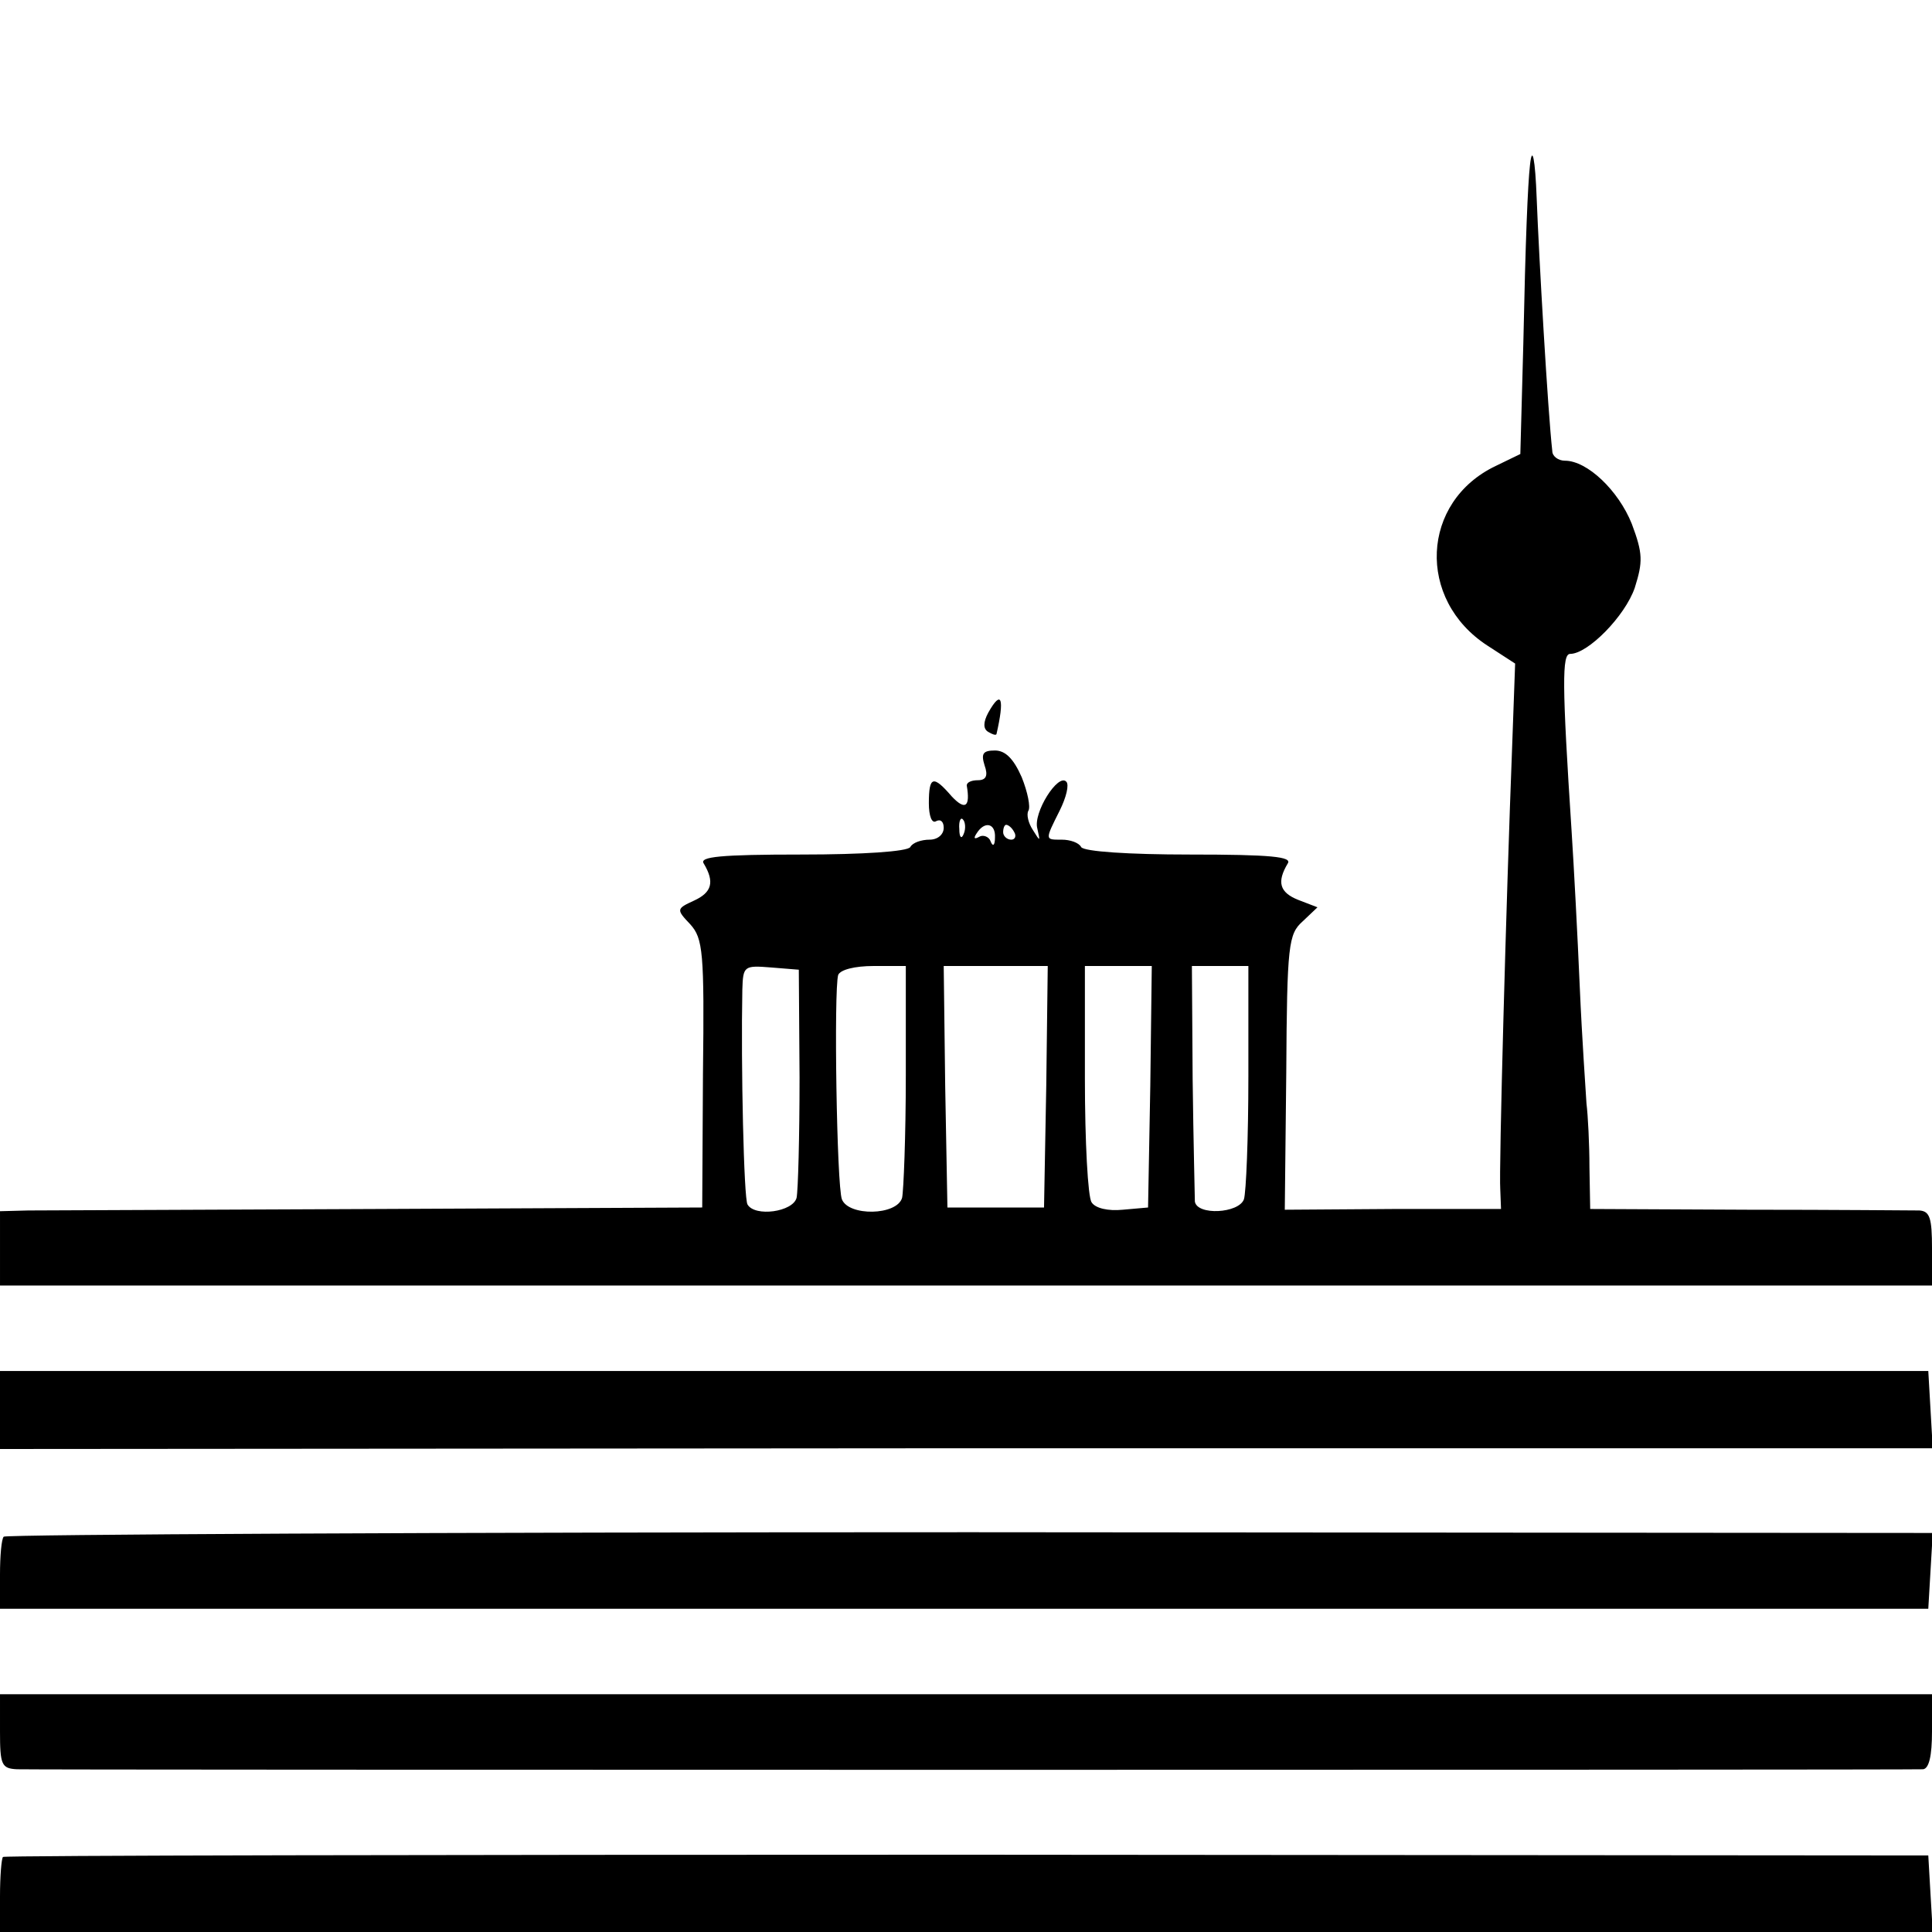
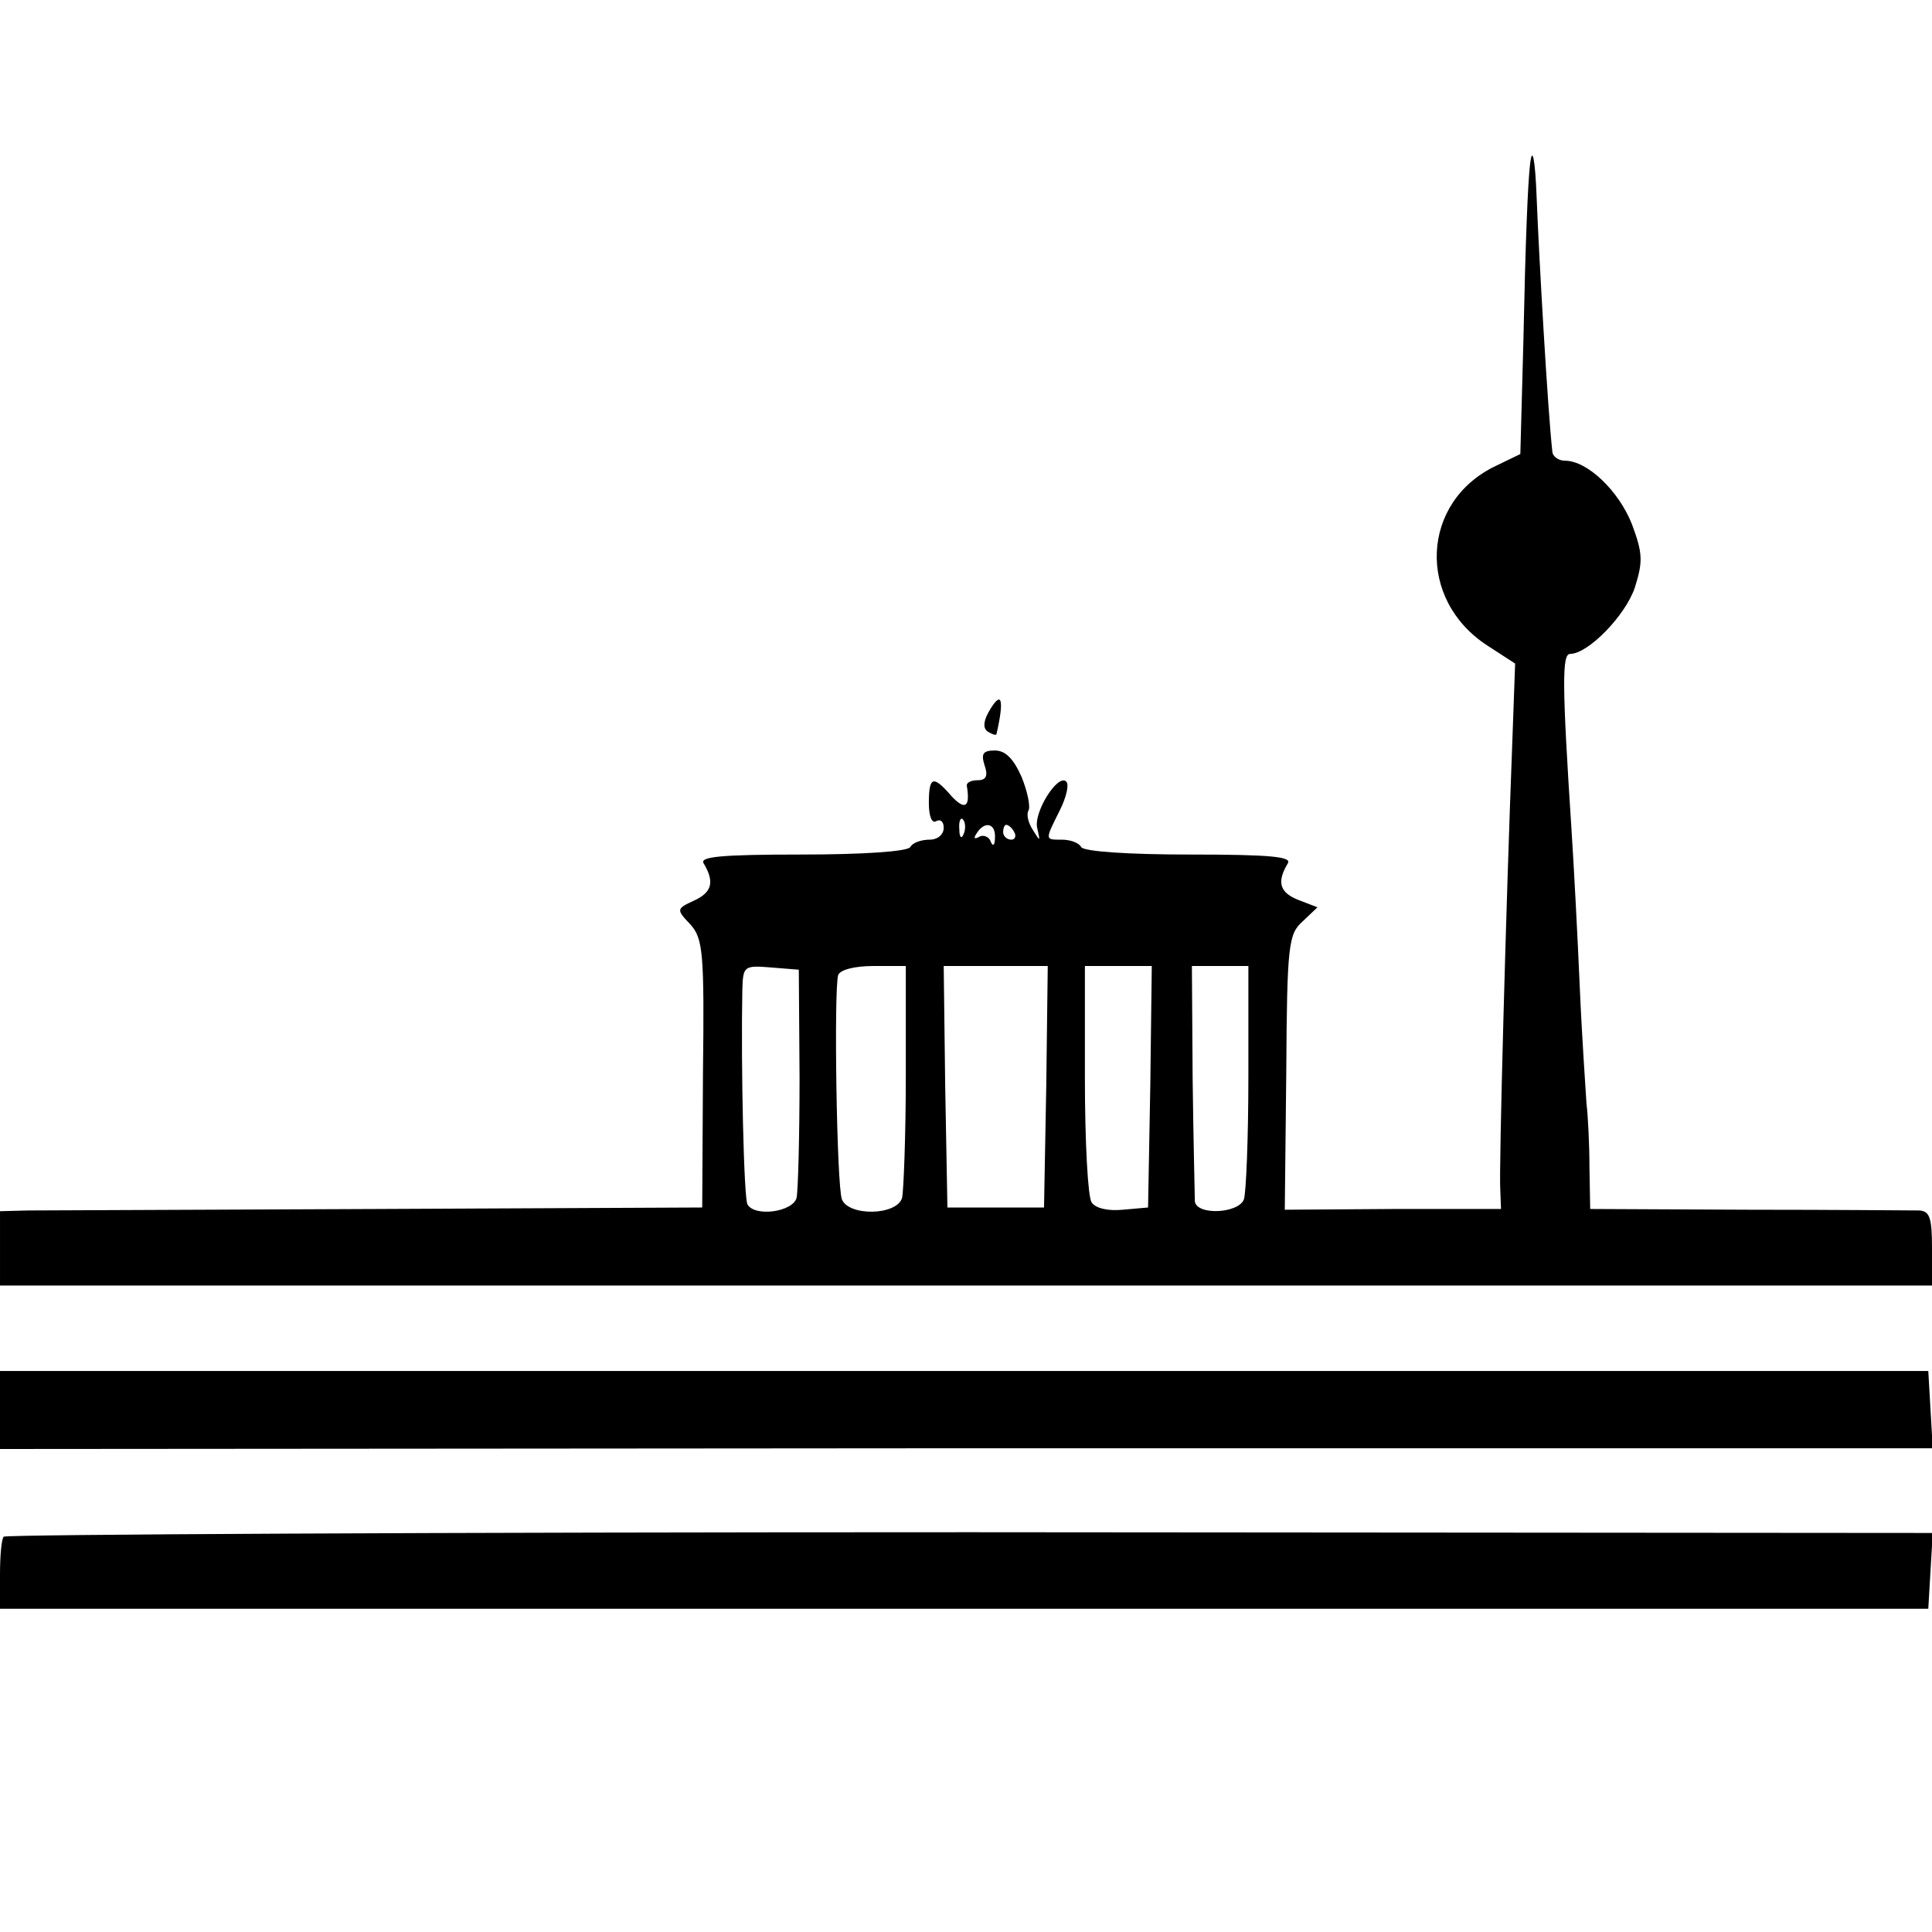
<svg xmlns="http://www.w3.org/2000/svg" version="1.0" width="260pt" height="260pt" viewBox="0 0 260 260" preserveAspectRatio="xMidYMid meet">
  <g transform="translate(0,260) scale(0.1,-0.1)" fill="#000000" stroke="none">
    <path d="M2059 2378 c-3 -27 -6 -98 -9 -241 l-4 -148 -33 -16 c-101 -48 -107 -180 -11 -242 l37 -24 -4 -111 c-8 -207 -18 -571 -16 -597 l1 -26 -145 0 -146 -1 2 185 c1 172 3 186 22 203 l20 19 -26 10 c-25 10 -29 24 -14 49 6 9 -22 12 -132 12 -82 0 -142 4 -146 10 -3 6 -15 10 -26 10 -23 0 -23 -1 -3 39 9 18 13 35 9 39 -11 12 -45 -42 -39 -63 4 -18 4 -18 -6 -2 -6 9 -9 21 -6 26 3 5 -1 25 -9 45 -11 25 -22 36 -36 36 -16 0 -19 -4 -14 -20 5 -14 2 -20 -9 -20 -9 0 -15 -3 -15 -7 5 -29 -2 -34 -20 -15 -25 29 -31 28 -31 -9 0 -17 4 -28 10 -24 6 3 10 -1 10 -9 0 -9 -8 -16 -19 -16 -11 0 -23 -4 -26 -10 -4 -6 -64 -10 -146 -10 -110 0 -138 -3 -132 -12 15 -25 11 -39 -13 -50 -24 -11 -24 -12 -5 -32 17 -19 19 -37 17 -201 l-1 -180 -435 -2 c-239 -1 -452 -2 -472 -2 l-38 -1 0 -50 0 -50 1300 0 1300 0 0 50 c0 41 -3 50 -17 51 -10 0 -114 1 -230 1 l-213 1 -1 56 c0 31 -2 70 -4 86 -1 17 -6 87 -9 156 -3 70 -8 164 -11 210 -13 199 -13 239 -2 239 24 0 74 51 87 89 11 35 11 46 -4 86 -18 45 -60 85 -90 85 -9 0 -17 6 -17 13 -6 53 -18 262 -21 340 -2 53 -6 73 -9 45z m-762 -900 c-3 -8 -6 -5 -6 6 -1 11 2 17 5 13 3 -3 4 -12 1 -19z m42 -5 c0 -11 -3 -13 -6 -5 -2 6 -10 9 -15 6 -7 -4 -8 -2 -4 4 11 18 26 14 25 -5z m26 7 c3 -5 1 -10 -4 -10 -6 0 -11 5 -11 10 0 6 2 10 4 10 3 0 8 -4 11 -10z m-289 -330 c0 -80 -2 -153 -4 -162 -5 -19 -56 -26 -66 -9 -5 7 -9 187 -7 289 1 32 2 33 39 30 l37 -3 1 -145z m143 3 c0 -82 -3 -156 -5 -165 -7 -24 -72 -25 -81 -2 -7 18 -11 282 -5 302 3 7 22 12 48 12 l43 0 0 -147z m189 -15 l-3 -163 -65 0 -65 0 -3 163 -2 162 70 0 70 0 -2 -162z m140 0 l-3 -163 -34 -3 c-20 -2 -37 2 -42 10 -5 7 -9 82 -9 166 l0 152 45 0 45 0 -2 -162z m132 13 c0 -82 -3 -156 -6 -165 -7 -19 -63 -22 -66 -3 0 6 -2 81 -3 165 l-1 152 38 0 38 0 0 -149z" />
    <path d="M1330 1641 c-7 -13 -7 -22 0 -26 5 -3 10 -5 11 -3 11 48 7 61 -11 29z" />
    <path d="M0 703 l0 -53 1301 1 1300 0 -3 52 -3 52 -1297 0 -1298 0 0 -52z" />
    <path d="M5 532 c-3 -3 -5 -26 -5 -51 l0 -46 1298 0 1297 0 3 51 3 51 -1295 1 c-712 0 -1298 -3 -1301 -6z" />
-     <path d="M0 270 c0 -45 2 -50 23 -51 29 -1 2548 -1 2565 0 8 1 12 18 12 51 l0 50 -1300 0 -1300 0 0 -50z" />
-     <path d="M4 101 c-2 -2 -4 -26 -4 -53 l0 -48 1301 0 1300 0 -3 51 -3 52 -1293 1 c-712 0 -1296 -1 -1298 -3z" />
  </g>
</svg>